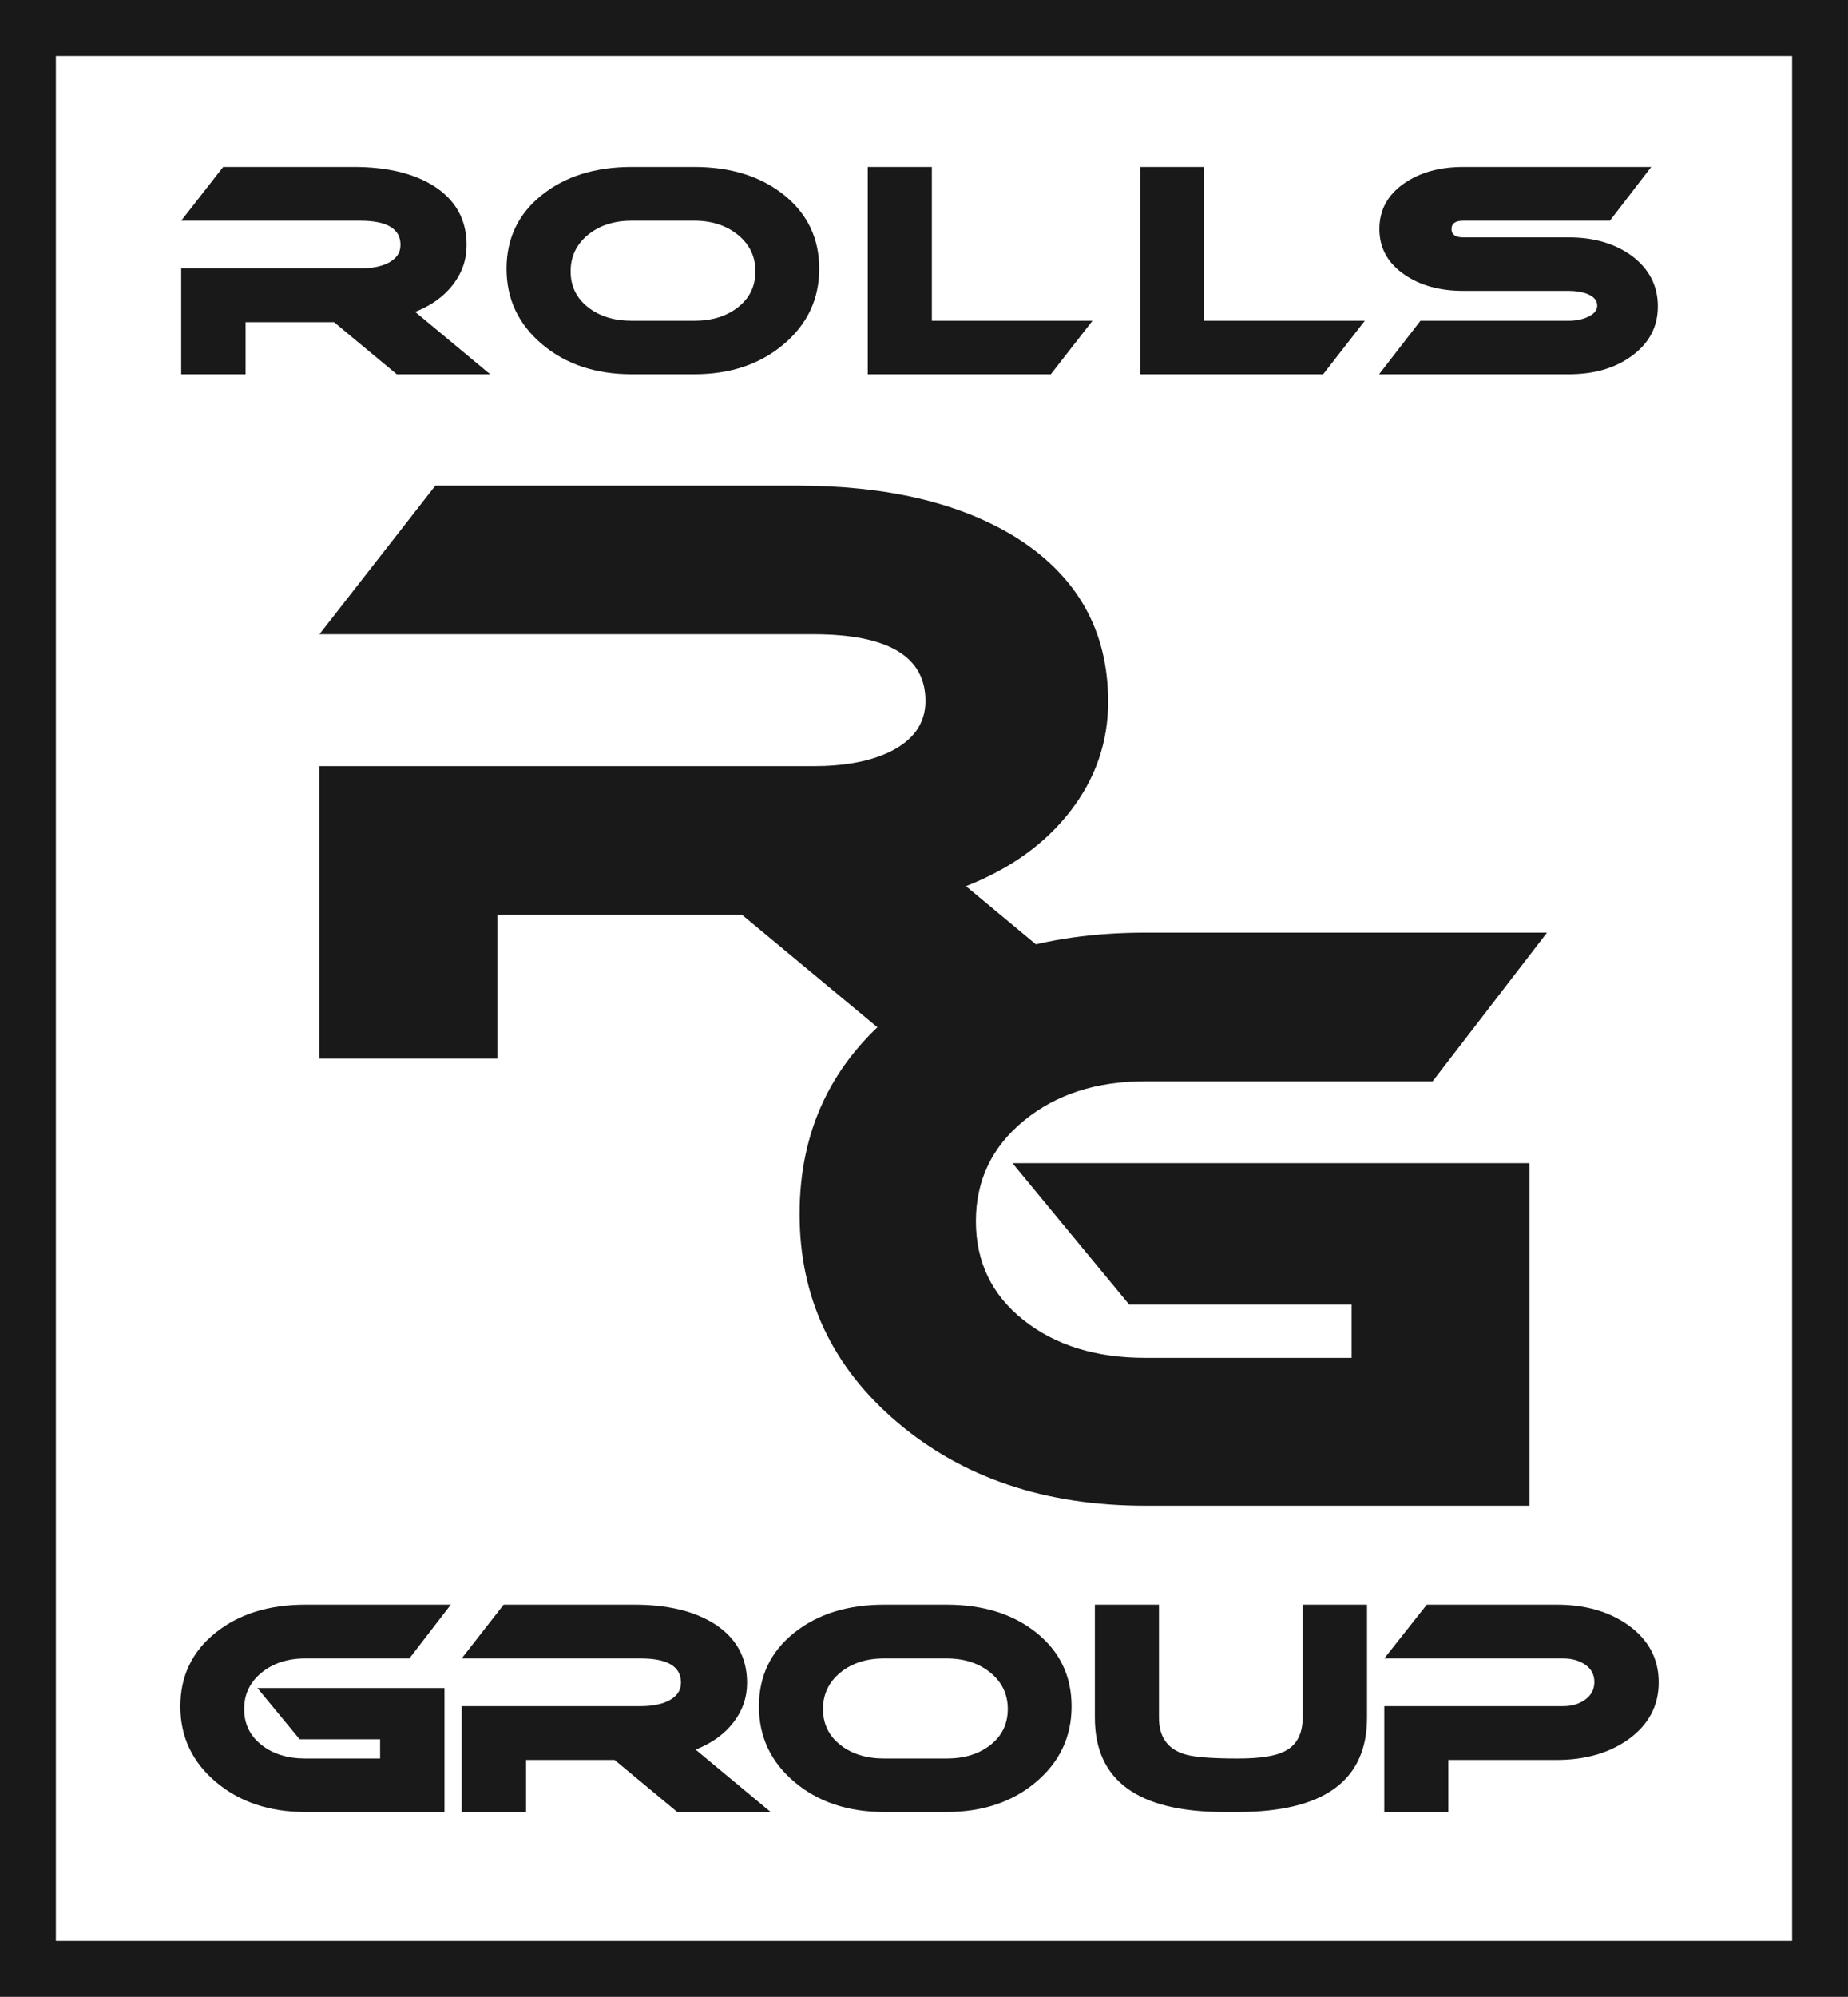
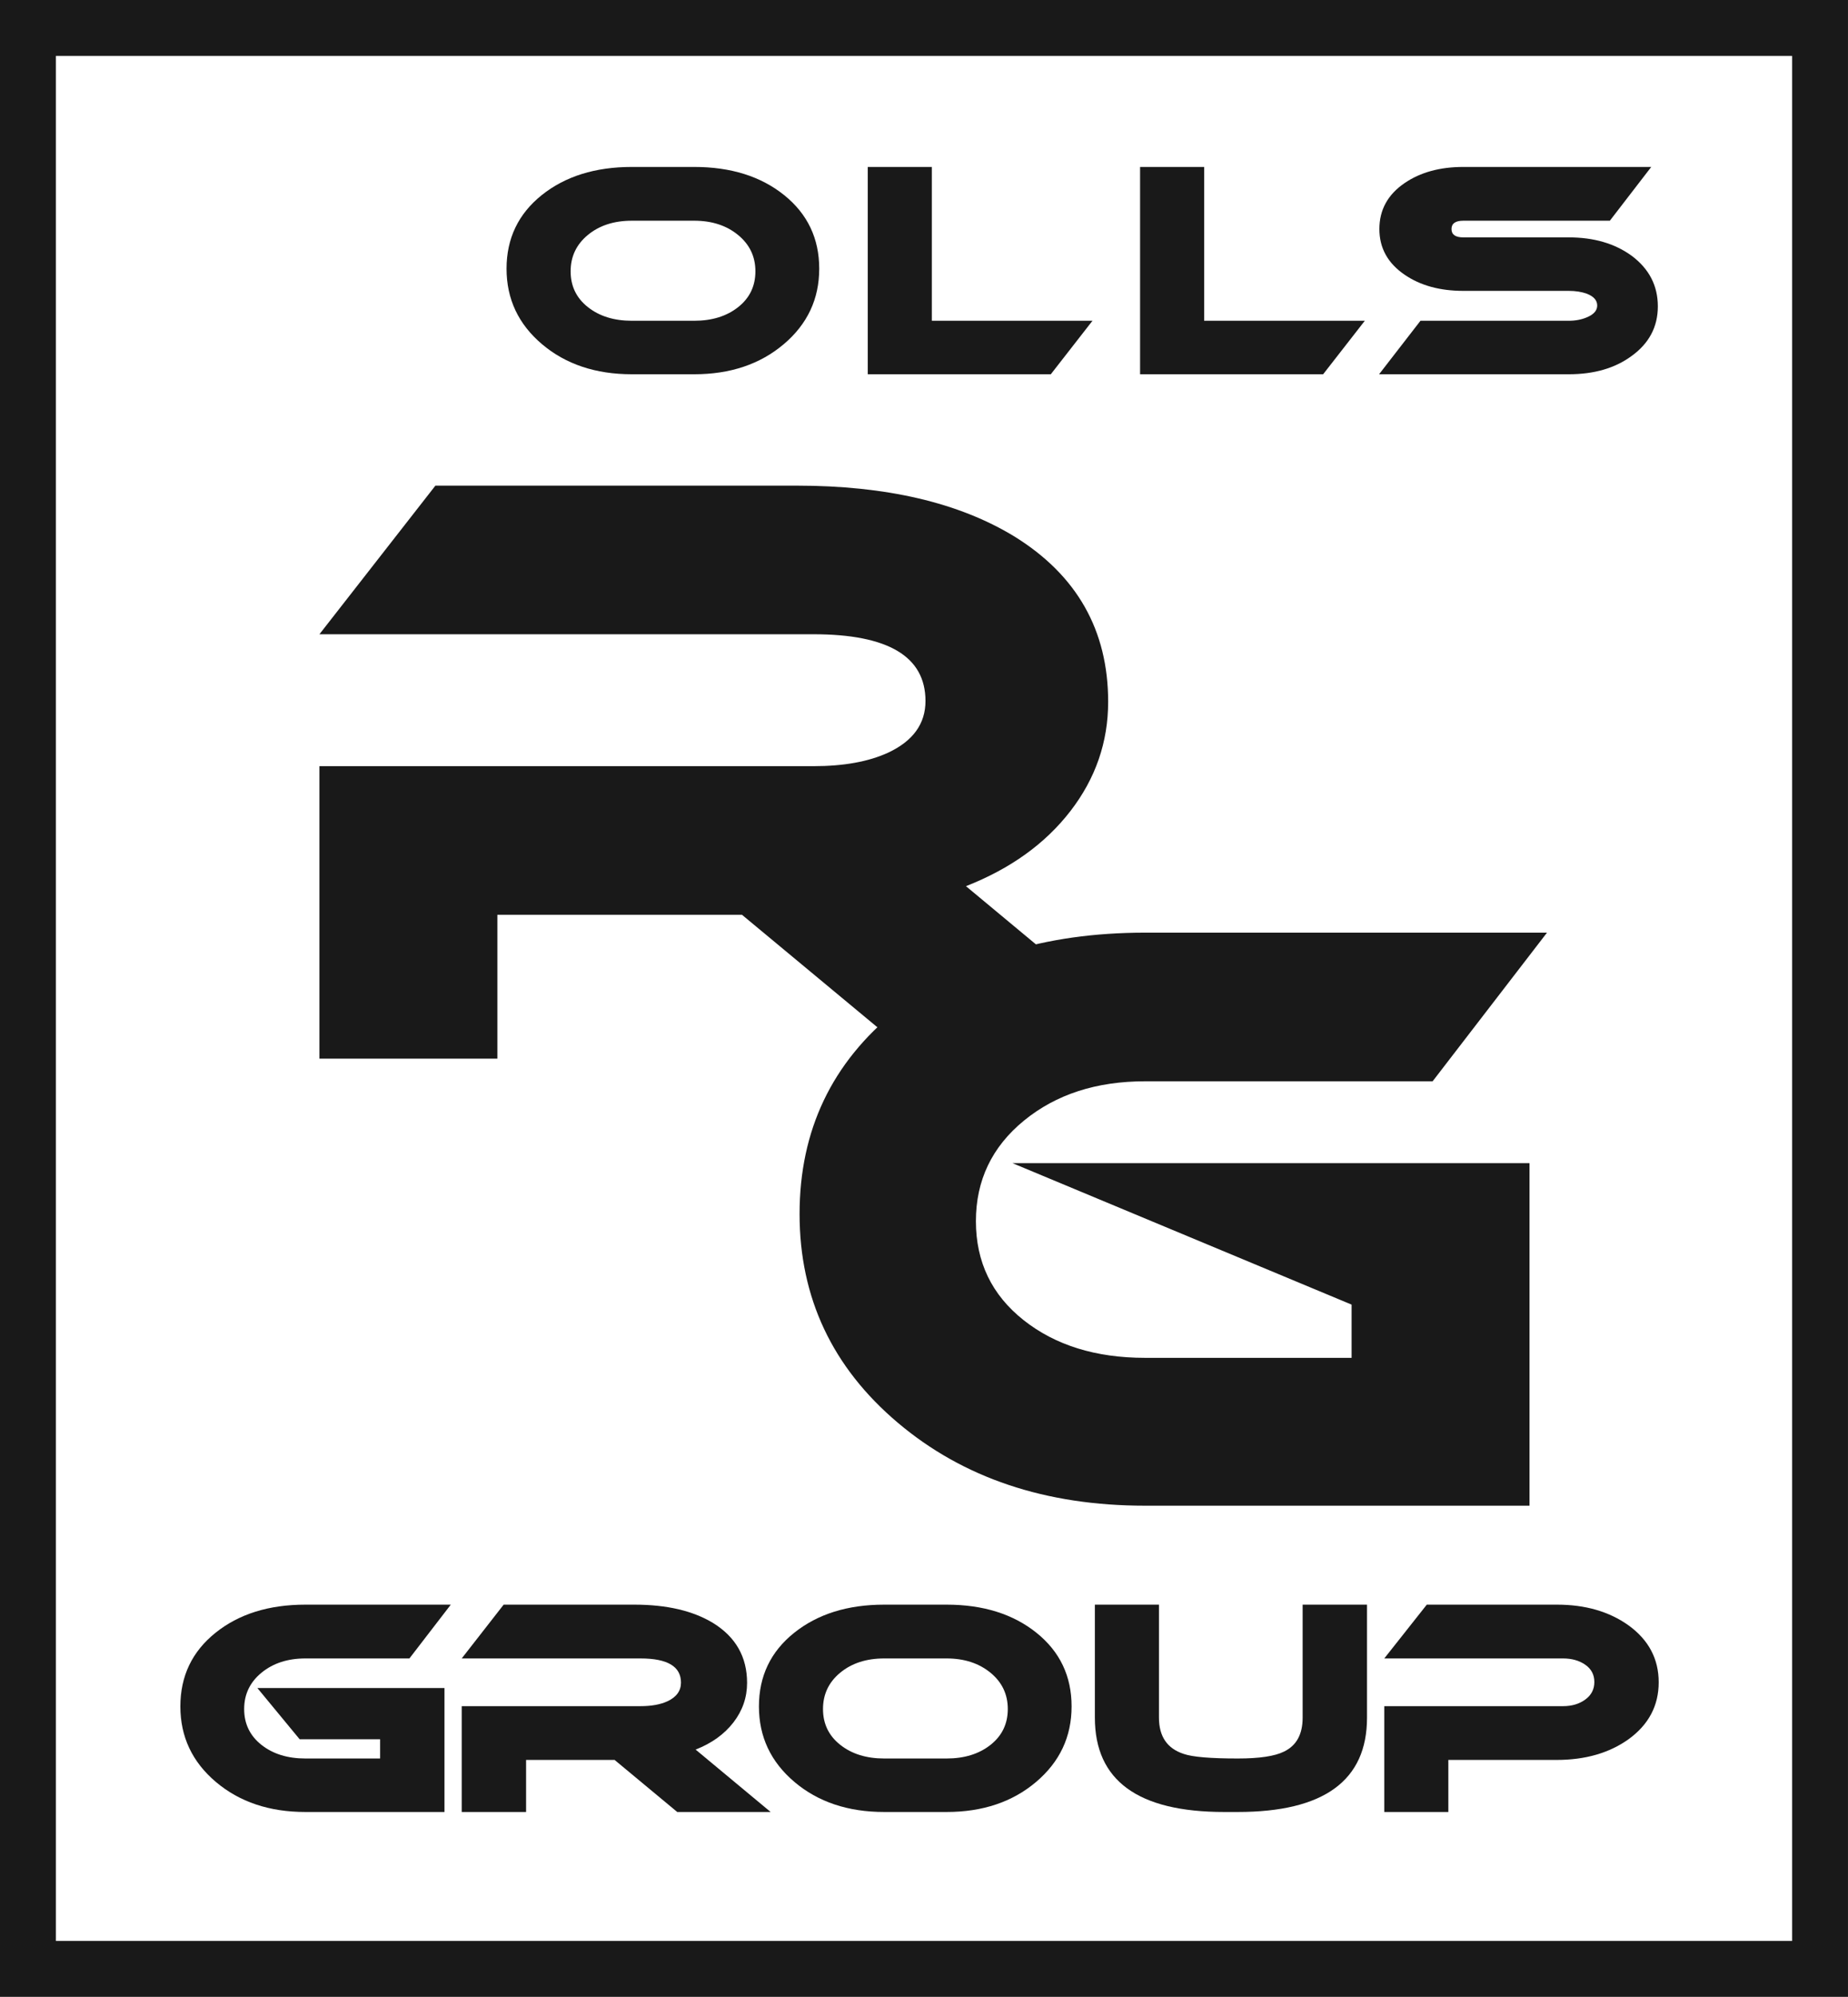
<svg xmlns="http://www.w3.org/2000/svg" width="337.99pt" height="365pt" viewBox="0 0 337.99 365" version="1.1">
  <defs>
    <clipPath id="clip1">
      <path d="M 0 0 L 337.988 0 L 337.988 365 L 0 365 Z M 0 0 " />
    </clipPath>
  </defs>
  <g id="surface1">
-     <path style=" stroke:none;fill-rule:nonzero;fill:rgb(9.799%,9.799%,9.799%);fill-opacity:1;" d="M 89.648 68.41 L 72.566 68.41 L 61.109 58.895 L 44.922 58.895 L 44.922 68.41 L 33.145 68.41 L 33.145 49.066 L 65.84 49.066 C 67.836 49.066 69.484 48.77 70.781 48.176 C 72.426 47.402 73.25 46.266 73.25 44.758 C 73.25 41.816 70.781 40.344 65.84 40.344 L 33.145 40.344 L 40.82 30.516 L 64.734 30.516 C 70.656 30.516 75.457 31.637 79.137 33.879 C 83.273 36.438 85.34 40.078 85.34 44.812 C 85.34 47.473 84.508 49.883 82.844 52.035 C 81.18 54.191 78.875 55.848 75.93 57.004 L 89.648 68.41 " />
    <path style=" stroke:none;fill-rule:nonzero;fill:rgb(9.799%,9.799%,9.799%);fill-opacity:1;" d="M 126.969 40.344 L 115.559 40.344 C 112.305 40.344 109.621 41.211 107.52 42.945 C 105.414 44.68 104.367 46.895 104.367 49.594 C 104.367 52.293 105.414 54.473 107.52 56.137 C 109.621 57.801 112.305 58.633 115.559 58.633 L 126.969 58.633 C 130.227 58.633 132.906 57.801 135.008 56.137 C 137.109 54.473 138.16 52.293 138.16 49.594 C 138.16 46.895 137.102 44.68 134.98 42.945 C 132.863 41.211 130.191 40.344 126.969 40.344 Z M 149.832 49.121 C 149.832 54.656 147.668 59.258 143.34 62.918 C 139.012 66.578 133.555 68.41 126.969 68.41 L 115.559 68.41 C 108.938 68.41 103.465 66.578 99.137 62.918 C 94.809 59.258 92.645 54.656 92.645 49.121 C 92.645 43.586 94.793 39.102 99.082 35.664 C 103.379 32.23 108.867 30.516 115.559 30.516 L 126.969 30.516 C 133.66 30.516 139.141 32.23 143.418 35.664 C 147.691 39.102 149.832 43.586 149.832 49.121 " />
    <path style=" stroke:none;fill-rule:nonzero;fill:rgb(9.799%,9.799%,9.799%);fill-opacity:1;" d="M 199.809 58.633 L 192.188 68.41 L 158.707 68.41 L 158.707 30.516 L 170.43 30.516 L 170.43 58.633 L 199.809 58.633 " />
    <path style=" stroke:none;fill-rule:nonzero;fill:rgb(9.799%,9.799%,9.799%);fill-opacity:1;" d="M 249.617 58.633 L 241.996 68.41 L 208.516 68.41 L 208.516 30.516 L 220.234 30.516 L 220.234 58.633 L 249.617 58.633 " />
    <path style=" stroke:none;fill-rule:nonzero;fill:rgb(9.799%,9.799%,9.799%);fill-opacity:1;" d="M 302.004 30.516 L 294.434 40.344 L 267.629 40.344 C 266.191 40.344 265.473 40.852 265.473 41.867 C 265.473 42.883 266.191 43.391 267.629 43.391 L 286.918 43.391 C 291.508 43.391 295.344 44.512 298.426 46.754 C 301.617 49.137 303.211 52.223 303.211 56.004 C 303.211 59.754 301.598 62.785 298.375 65.098 C 295.363 67.305 291.543 68.41 286.918 68.41 L 252.227 68.41 L 259.797 58.633 L 286.918 58.633 C 288.145 58.633 289.246 58.422 290.23 58.004 C 291.492 57.477 292.121 56.762 292.121 55.848 C 292.121 54.902 291.492 54.184 290.23 53.691 C 289.281 53.344 288.18 53.168 286.918 53.168 L 267.629 53.168 C 263.352 53.168 259.777 52.188 256.906 50.223 C 253.82 48.121 252.281 45.336 252.281 41.867 C 252.281 38.363 253.82 35.559 256.906 33.457 C 259.777 31.496 263.352 30.516 267.629 30.516 L 302.004 30.516 " />
    <path style=" stroke:none;fill-rule:nonzero;fill:rgb(9.799%,9.799%,9.799%);fill-opacity:1;" d="M 82.449 293.312 L 74.879 303.145 L 55.855 303.145 C 52.629 303.145 49.957 304.012 47.84 305.742 C 45.719 307.477 44.656 309.695 44.656 312.391 C 44.656 315.09 45.711 317.273 47.812 318.938 C 49.914 320.602 52.594 321.434 55.855 321.434 L 69.52 321.434 L 69.52 317.914 L 54.801 317.914 L 47.074 308.555 L 81.293 308.555 L 81.293 331.211 L 55.855 331.211 C 49.266 331.211 43.809 329.379 39.48 325.719 C 35.152 322.055 32.988 317.457 32.988 311.918 C 32.988 306.387 35.125 301.898 39.402 298.465 C 43.676 295.031 49.16 293.312 55.855 293.312 L 82.449 293.312 " />
    <path style=" stroke:none;fill-rule:nonzero;fill:rgb(9.799%,9.799%,9.799%);fill-opacity:1;" d="M 140.945 331.211 L 123.863 331.211 L 112.406 321.695 L 96.219 321.695 L 96.219 331.211 L 84.445 331.211 L 84.445 311.867 L 117.137 311.867 C 119.133 311.867 120.781 311.57 122.078 310.973 C 123.727 310.203 124.547 309.062 124.547 307.559 C 124.547 304.613 122.078 303.145 117.137 303.145 L 84.445 303.145 L 92.117 293.312 L 116.031 293.312 C 121.953 293.312 126.758 294.438 130.434 296.676 C 134.57 299.234 136.637 302.883 136.637 307.609 C 136.637 310.273 135.805 312.684 134.141 314.84 C 132.477 316.992 130.172 318.648 127.227 319.805 L 140.945 331.211 " />
    <path style=" stroke:none;fill-rule:nonzero;fill:rgb(9.799%,9.799%,9.799%);fill-opacity:1;" d="M 173.125 303.145 L 161.719 303.145 C 158.461 303.145 155.781 304.012 153.68 305.742 C 151.574 307.477 150.523 309.695 150.523 312.391 C 150.523 315.09 151.574 317.273 153.68 318.938 C 155.781 320.602 158.461 321.434 161.719 321.434 L 173.125 321.434 C 176.387 321.434 179.066 320.602 181.168 318.938 C 183.27 317.273 184.32 315.09 184.32 312.391 C 184.32 309.695 183.262 307.477 181.141 305.742 C 179.02 304.012 176.348 303.145 173.125 303.145 Z M 195.988 311.918 C 195.988 317.457 193.824 322.055 189.496 325.719 C 185.172 329.379 179.715 331.211 173.125 331.211 L 161.719 331.211 C 155.098 331.211 149.621 329.379 145.297 325.719 C 140.969 322.055 138.805 317.457 138.805 311.918 C 138.805 306.387 140.949 301.898 145.242 298.465 C 149.535 295.031 155.027 293.312 161.719 293.312 L 173.125 293.312 C 179.816 293.312 185.301 295.031 189.578 298.465 C 193.852 301.898 195.988 306.387 195.988 311.918 " />
    <path style=" stroke:none;fill-rule:nonzero;fill:rgb(9.799%,9.799%,9.799%);fill-opacity:1;" d="M 250.02 313.969 C 250.02 325.465 242.137 331.211 226.371 331.211 L 223.898 331.211 C 208.133 331.211 200.246 325.465 200.246 313.969 L 200.246 293.312 L 211.969 293.312 L 211.969 313.969 C 211.969 317.406 213.473 319.613 216.488 320.594 C 218.098 321.156 221.395 321.434 226.371 321.434 C 230.328 321.434 233.148 321.016 234.832 320.172 C 237.109 319.086 238.246 317.02 238.246 313.969 L 238.246 293.312 L 250.02 293.312 L 250.02 313.969 " />
    <path style=" stroke:none;fill-rule:nonzero;fill:rgb(9.799%,9.799%,9.799%);fill-opacity:1;" d="M 303.367 307.508 C 303.367 311.777 301.531 315.25 297.852 317.914 C 294.312 320.434 289.934 321.695 284.711 321.695 L 264.895 321.695 L 264.895 331.211 L 253.176 331.211 L 253.176 311.867 L 285.867 311.867 C 287.48 311.867 288.836 311.469 289.941 310.656 C 291.047 309.852 291.598 308.785 291.598 307.453 C 291.598 306.121 291.047 305.07 289.941 304.297 C 288.836 303.527 287.48 303.145 285.867 303.145 L 253.176 303.145 L 260.953 293.312 L 284.762 293.312 C 289.949 293.312 294.312 294.574 297.852 297.098 C 301.531 299.762 303.367 303.23 303.367 307.508 " />
    <path style=" stroke:none;fill-rule:nonzero;fill:rgb(9.799%,9.799%,9.799%);fill-opacity:1;" d="M 214.586 193.508 L 167.375 193.508 L 135.707 167.215 L 90.965 167.215 L 90.965 193.508 L 58.422 193.508 L 58.422 140.047 L 148.781 140.047 C 154.301 140.047 158.852 139.227 162.438 137.578 C 166.988 135.449 169.266 132.301 169.266 128.137 C 169.266 120 162.438 115.934 148.781 115.934 L 58.422 115.934 L 79.633 88.77 L 145.73 88.77 C 162.098 88.77 175.363 91.867 185.535 98.066 C 196.961 105.137 202.676 115.207 202.676 128.281 C 202.676 135.641 200.375 142.301 195.773 148.258 C 191.176 154.211 184.809 158.789 176.672 161.984 L 214.586 193.508 " />
-     <path style=" stroke:none;fill-rule:nonzero;fill:rgb(9.799%,9.799%,9.799%);fill-opacity:1;" d="M 282.938 170.48 L 262.02 197.648 L 209.43 197.648 C 200.52 197.648 193.137 200.043 187.277 204.836 C 181.418 209.633 178.488 215.758 178.488 223.215 C 178.488 230.672 181.395 236.699 187.203 241.301 C 193.016 245.902 200.426 248.199 209.43 248.199 L 247.199 248.199 L 247.199 238.469 L 206.527 238.469 L 185.172 212.609 L 279.742 212.609 L 279.742 275.223 L 209.43 275.223 C 191.223 275.223 176.141 270.16 164.18 260.039 C 152.219 249.922 146.238 237.211 146.238 221.906 C 146.238 206.605 152.145 194.211 163.961 184.719 C 175.777 175.227 190.934 170.48 209.43 170.48 L 282.938 170.48 " />
+     <path style=" stroke:none;fill-rule:nonzero;fill:rgb(9.799%,9.799%,9.799%);fill-opacity:1;" d="M 282.938 170.48 L 262.02 197.648 L 209.43 197.648 C 200.52 197.648 193.137 200.043 187.277 204.836 C 181.418 209.633 178.488 215.758 178.488 223.215 C 178.488 230.672 181.395 236.699 187.203 241.301 C 193.016 245.902 200.426 248.199 209.43 248.199 L 247.199 248.199 L 247.199 238.469 L 185.172 212.609 L 279.742 212.609 L 279.742 275.223 L 209.43 275.223 C 191.223 275.223 176.141 270.16 164.18 260.039 C 152.219 249.922 146.238 237.211 146.238 221.906 C 146.238 206.605 152.145 194.211 163.961 184.719 C 175.777 175.227 190.934 170.48 209.43 170.48 L 282.938 170.48 " />
    <g clip-path="url(#clip1)" clip-rule="nonzero">
      <path style=" stroke:none;fill-rule:nonzero;fill:rgb(9.799%,9.799%,9.799%);fill-opacity:1;" d="M 10.219 354.781 L 327.77 354.781 L 327.77 10.219 L 10.219 10.219 Z M 337.988 365 L 0 365 L 0 0 L 337.988 0 L 337.988 365 " />
    </g>
  </g>
</svg>